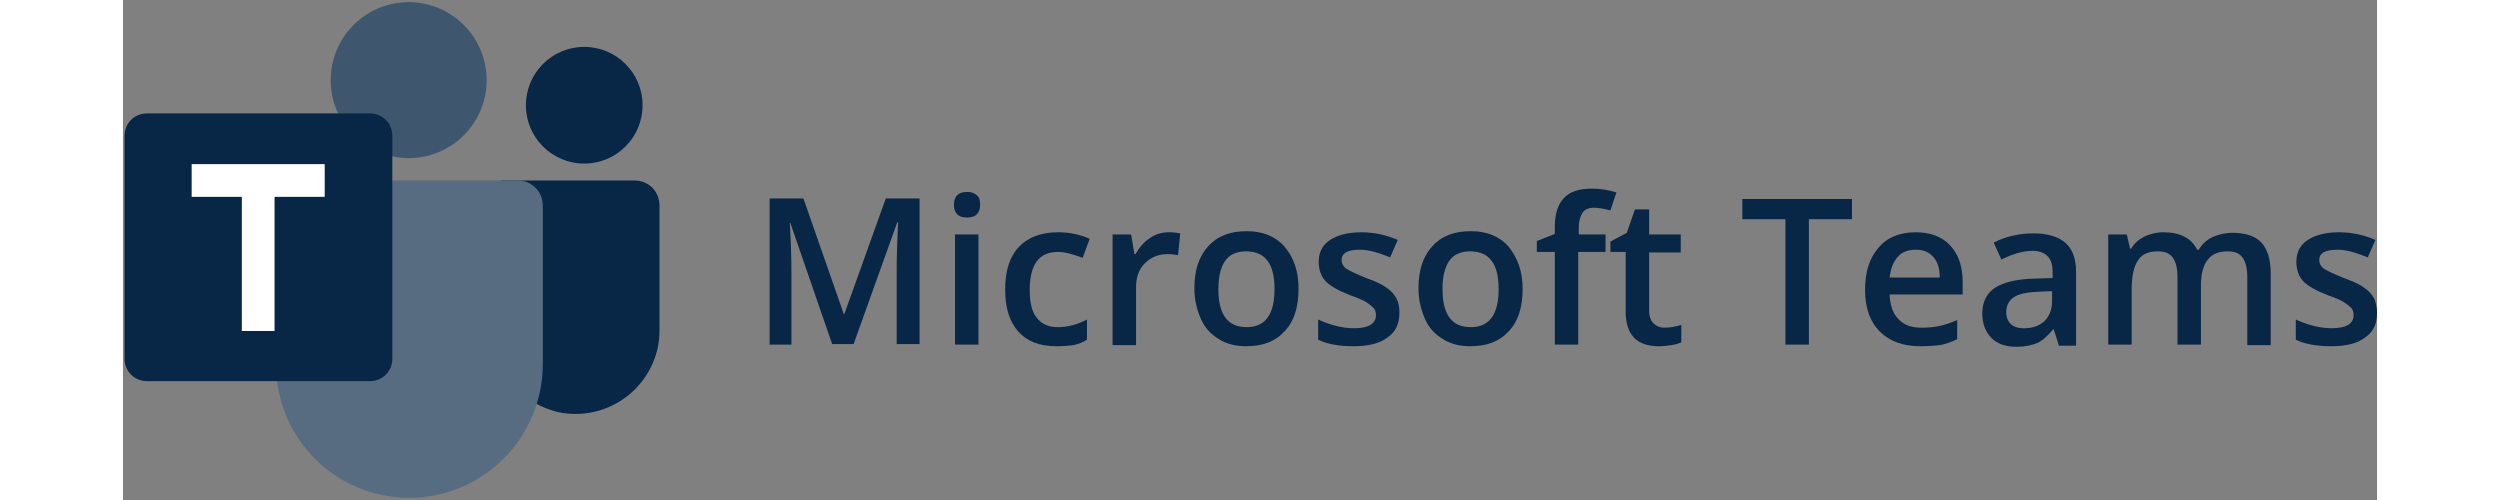
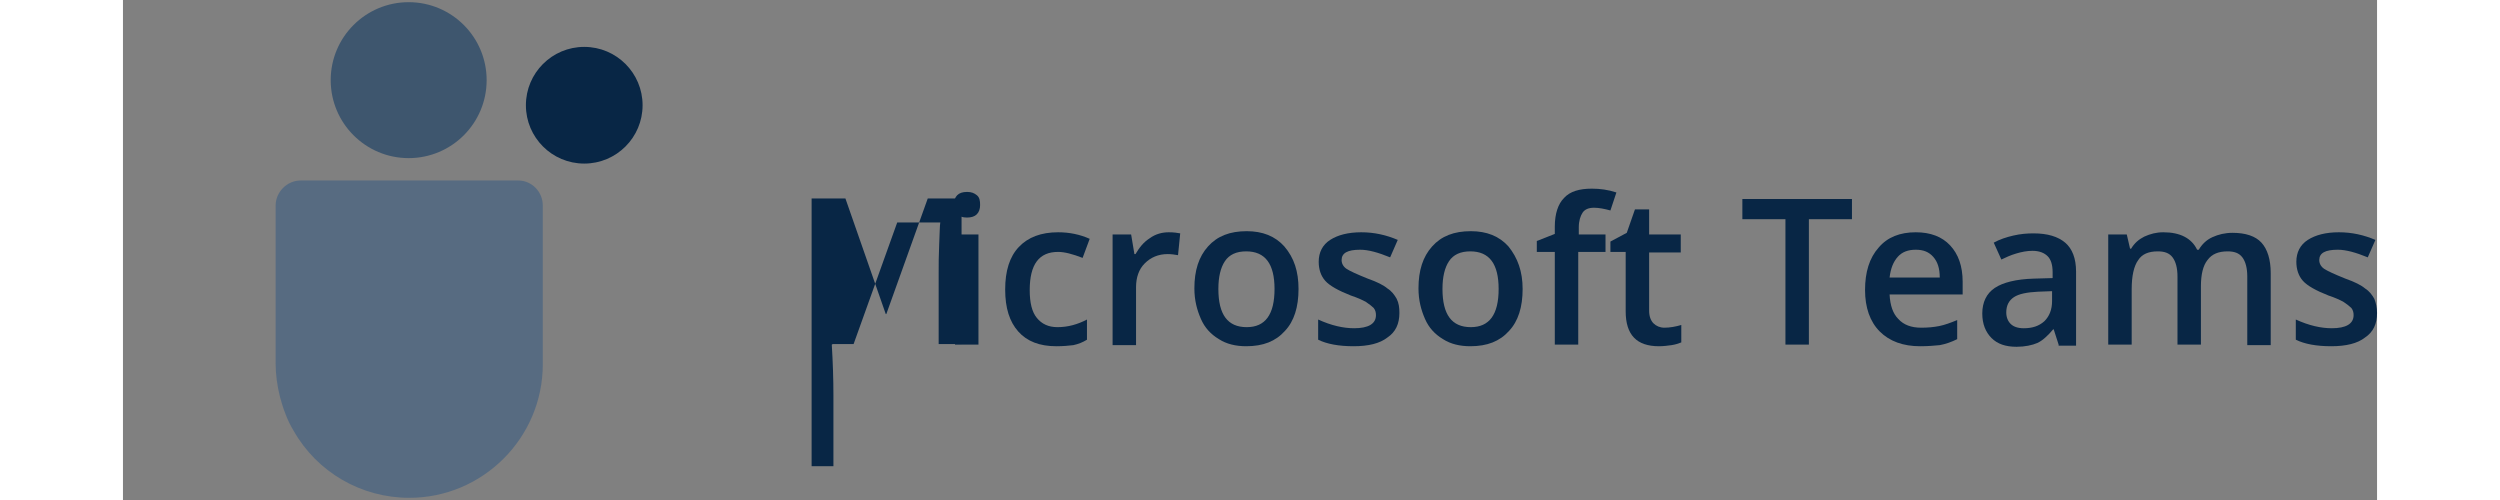
<svg xmlns="http://www.w3.org/2000/svg" version="1.1" id="Layer_1" x="0px" y="0px" viewBox="0 0 413.4 91.7" enable-background="new 0 0 413.4 91.7" xml:space="preserve" height="31" width="155">
  <rect x="0" y="0" width="413.4" height="91.7" fill="#808080" stroke="none" />
  <g>
    <g>
      <circle fill="#3E566E" cx="52.4" cy="14.7" r="14.3" />
      <circle fill="#082645" cx="84.6" cy="19.3" r="10.7" />
-       <path fill="#082645" d="M93.8,33.1H69.7c-1.1,0-2,0.9-2,2v24.9c-0.1,7.4,4.9,13.9,12.2,15.6c8.3,1.7,16.4-3.6,18.2-11.9    c0.2-1,0.3-2.1,0.3-3.1V37.7C98.4,35.1,96.4,33.1,93.8,33.1z" />
      <path fill="#576B81" d="M77,37.7v29.1c0,13.5-11,24.5-24.5,24.5c-8.8,0-16.9-4.7-21.2-12.3c-0.6-1-1.1-2-1.5-3.1    c-0.4-1-0.7-2-1-3.1c-0.5-2-0.8-4.1-0.8-6.1V37.7c0-2.5,2.1-4.6,4.6-4.6c0,0,0,0,0,0h39.9C74.9,33.1,77,35.1,77,37.7    C77,37.7,77,37.7,77,37.7z" />
      <g>
-         <path fill="#082645" d="M4.4,20.8h40.9c2.3,0,4.1,1.8,4.1,4.1l0,0v40.9c0,2.3-1.8,4.1-4.1,4.1h0H4.4c-2.3,0-4.1-1.8-4.1-4.1l0,0     V24.9C0.3,22.6,2.1,20.8,4.4,20.8L4.4,20.8z" />
-         <path fill="#FFFFFF" d="M37,36.1h-9.2v24.6h-6V36.1h-9.2v-6H37V36.1z" />
-       </g>
+         </g>
    </g>
    <g>
-       <path fill="#082645" d="M130.1,63.2l-7.7-22.3h-0.1c0.2,3.3,0.3,6.4,0.3,9.3v13h-4V36.4h6.2l7.4,21.2h0.1l7.6-21.2h6.2v26.7h-4.2    V49.9c0-1.3,0-3.1,0.1-5.2c0.1-2.1,0.1-3.4,0.2-3.9H142l-8,22.3H130.1z" />
+       <path fill="#082645" d="M130.1,63.2h-0.1c0.2,3.3,0.3,6.4,0.3,9.3v13h-4V36.4h6.2l7.4,21.2h0.1l7.6-21.2h6.2v26.7h-4.2    V49.9c0-1.3,0-3.1,0.1-5.2c0.1-2.1,0.1-3.4,0.2-3.9H142l-8,22.3H130.1z" />
      <path fill="#082645" d="M152.4,37.6c0-0.8,0.2-1.4,0.6-1.8s1-0.6,1.8-0.6c0.8,0,1.3,0.2,1.8,0.6s0.6,1,0.6,1.8    c0,0.7-0.2,1.3-0.6,1.7c-0.4,0.4-1,0.6-1.8,0.6c-0.8,0-1.4-0.2-1.8-0.6C152.6,38.9,152.4,38.3,152.4,37.6z M156.9,63.2h-4.3V43    h4.3V63.2z" />
      <path fill="#082645" d="M171.2,63.5c-3.1,0-5.4-0.9-7-2.7c-1.6-1.8-2.4-4.3-2.4-7.7c0-3.4,0.8-6,2.5-7.8c1.7-1.8,4.1-2.7,7.2-2.7    c2.1,0,4,0.4,5.8,1.2l-1.3,3.5c-1.8-0.7-3.3-1.1-4.5-1.1c-3.5,0-5.2,2.3-5.2,7c0,2.3,0.4,4,1.3,5.1c0.9,1.1,2.1,1.7,3.8,1.7    c1.9,0,3.7-0.5,5.4-1.4v3.7c-0.8,0.5-1.6,0.8-2.5,1C173.5,63.4,172.4,63.5,171.2,63.5z" />
      <path fill="#082645" d="M191.8,42.6c0.9,0,1.6,0.1,2.1,0.2l-0.4,4c-0.6-0.1-1.2-0.2-1.9-0.2c-1.7,0-3.1,0.6-4.2,1.7    c-1.1,1.1-1.6,2.6-1.6,4.4v10.6h-4.3V43h3.4l0.6,3.6h0.2c0.7-1.2,1.5-2.2,2.6-2.9C189.4,42.9,190.6,42.6,191.8,42.6z" />
      <path fill="#082645" d="M215.6,53c0,3.3-0.8,5.9-2.5,7.7c-1.7,1.9-4,2.8-7.1,2.8c-1.9,0-3.6-0.4-5-1.3c-1.5-0.9-2.6-2.1-3.3-3.7    s-1.2-3.4-1.2-5.6c0-3.3,0.8-5.8,2.5-7.7s4-2.8,7.1-2.8c2.9,0,5.2,0.9,6.9,2.8C214.8,47.3,215.6,49.8,215.6,53z M200.9,53    c0,4.7,1.7,7,5.2,7c3.4,0,5.1-2.3,5.1-7c0-4.6-1.7-6.9-5.2-6.9c-1.8,0-3.1,0.6-3.9,1.8C201.3,49.1,200.9,50.8,200.9,53z" />
      <path fill="#082645" d="M234.1,57.4c0,2-0.7,3.5-2.2,4.5c-1.4,1.1-3.5,1.6-6.2,1.6c-2.7,0-4.9-0.4-6.5-1.2v-3.7    c2.4,1.1,4.6,1.6,6.6,1.6c2.6,0,4-0.8,4-2.4c0-0.5-0.1-0.9-0.4-1.3c-0.3-0.3-0.8-0.7-1.4-1.1c-0.7-0.4-1.6-0.8-2.8-1.2    c-2.3-0.9-3.9-1.8-4.7-2.7c-0.8-0.9-1.2-2.1-1.2-3.5c0-1.7,0.7-3.1,2.1-4s3.3-1.4,5.7-1.4c2.4,0,4.6,0.5,6.7,1.4l-1.4,3.2    c-2.2-0.9-4-1.4-5.5-1.4c-2.3,0-3.4,0.6-3.4,1.9c0,0.6,0.3,1.2,0.9,1.6s1.9,1,3.9,1.8c1.7,0.6,2.9,1.2,3.6,1.8    c0.8,0.5,1.3,1.2,1.7,1.9C234,55.6,234.1,56.4,234.1,57.4z" />
      <path fill="#082645" d="M256.7,53c0,3.3-0.8,5.9-2.5,7.7c-1.7,1.9-4,2.8-7.1,2.8c-1.9,0-3.6-0.4-5-1.3c-1.5-0.9-2.6-2.1-3.3-3.7    s-1.2-3.4-1.2-5.6c0-3.3,0.8-5.8,2.5-7.7s4-2.8,7.1-2.8c2.9,0,5.2,0.9,6.9,2.8C255.8,47.3,256.7,49.8,256.7,53z M242,53    c0,4.7,1.7,7,5.2,7c3.4,0,5.1-2.3,5.1-7c0-4.6-1.7-6.9-5.2-6.9c-1.8,0-3.1,0.6-3.9,1.8C242.4,49.1,242,50.8,242,53z" />
      <path fill="#082645" d="M271.8,46.2h-4.9v17h-4.3v-17h-3.3v-2l3.3-1.3v-1.3c0-2.4,0.6-4.2,1.7-5.3c1.1-1.2,2.8-1.7,5.1-1.7    c1.5,0,3,0.2,4.5,0.7l-1.1,3.3c-1.1-0.3-2.1-0.5-3-0.5c-1,0-1.7,0.3-2.1,0.9c-0.4,0.6-0.7,1.5-0.7,2.7V43h4.9V46.2z" />
      <path fill="#082645" d="M282.7,60.1c1,0,2.1-0.2,3.1-0.5v3.2c-0.5,0.2-1.1,0.4-1.8,0.5c-0.7,0.1-1.5,0.2-2.3,0.2    c-4.1,0-6.1-2.1-6.1-6.4V46.2h-2.8v-1.9l3-1.6l1.5-4.3h2.6V43h5.8v3.3h-5.8V57c0,1,0.3,1.8,0.8,2.3S281.9,60.1,282.7,60.1z" />
      <path fill="#082645" d="M309.3,63.2h-4.4v-23h-7.9v-3.7h20.1v3.7h-7.9V63.2z" />
      <path fill="#082645" d="M329.6,63.5c-3.1,0-5.6-0.9-7.4-2.7c-1.8-1.8-2.7-4.4-2.7-7.6c0-3.3,0.8-5.9,2.5-7.8    c1.6-1.9,3.9-2.8,6.8-2.8c2.7,0,4.8,0.8,6.3,2.4c1.5,1.6,2.3,3.8,2.3,6.7V54H324c0.1,2,0.6,3.5,1.6,4.5c1,1.1,2.4,1.6,4.2,1.6    c1.2,0,2.3-0.1,3.3-0.3c1-0.2,2.1-0.6,3.3-1.1v3.5c-1,0.5-2.1,0.9-3.2,1.1C332.2,63.4,331,63.5,329.6,63.5z M328.8,45.8    c-1.4,0-2.5,0.4-3.3,1.3c-0.8,0.9-1.3,2.1-1.5,3.8h9.2c0-1.7-0.4-2.9-1.2-3.8S330.2,45.8,328.8,45.8z" />
      <path fill="#082645" d="M355,63.2l-0.9-2.8H354c-1,1.2-2,2.1-2.9,2.5s-2.3,0.7-3.8,0.7c-2,0-3.5-0.5-4.6-1.6    c-1.1-1.1-1.7-2.6-1.7-4.5c0-2.1,0.8-3.7,2.3-4.7s3.9-1.6,7.1-1.7l3.5-0.1v-1.1c0-1.3-0.3-2.3-0.9-2.9c-0.6-0.6-1.5-1-2.8-1    c-1,0-2,0.2-3,0.5c-1,0.3-1.9,0.7-2.7,1.1l-1.4-3.1c1.1-0.6,2.3-1,3.6-1.3c1.3-0.3,2.5-0.4,3.7-0.4c2.6,0,4.5,0.6,5.8,1.7    c1.3,1.1,2,2.9,2,5.3v13.6H355z M348.6,60.2c1.6,0,2.8-0.4,3.8-1.3c0.9-0.9,1.4-2.1,1.4-3.7v-1.8l-2.6,0.1c-2,0.1-3.5,0.4-4.4,1    c-0.9,0.6-1.4,1.5-1.4,2.8c0,0.9,0.3,1.6,0.8,2.1S347.5,60.2,348.6,60.2z" />
      <path fill="#082645" d="M381.1,63.2h-4.3V50.7c0-1.5-0.3-2.7-0.9-3.5c-0.6-0.8-1.5-1.1-2.7-1.1c-1.7,0-2.9,0.5-3.6,1.6    c-0.8,1.1-1.2,2.9-1.2,5.4v10.1h-4.3V43h3.4l0.6,2.6h0.2c0.6-1,1.4-1.7,2.4-2.2c1.1-0.5,2.2-0.8,3.5-0.8c3.1,0,5.2,1.1,6.2,3.2    h0.3c0.6-1,1.4-1.8,2.5-2.3s2.3-0.8,3.7-0.8c2.4,0,4.2,0.6,5.3,1.8c1.1,1.2,1.7,3.1,1.7,5.6v13.2h-4.3V50.7c0-1.5-0.3-2.7-0.9-3.5    c-0.6-0.8-1.5-1.1-2.7-1.1c-1.7,0-2.9,0.5-3.7,1.6c-0.8,1-1.2,2.6-1.2,4.8V63.2z" />
      <path fill="#082645" d="M413.4,57.4c0,2-0.7,3.5-2.2,4.5c-1.4,1.1-3.5,1.6-6.2,1.6c-2.7,0-4.9-0.4-6.5-1.2v-3.7    c2.4,1.1,4.6,1.6,6.6,1.6c2.6,0,4-0.8,4-2.4c0-0.5-0.1-0.9-0.4-1.3c-0.3-0.3-0.8-0.7-1.4-1.1c-0.7-0.4-1.6-0.8-2.8-1.2    c-2.3-0.9-3.9-1.8-4.7-2.7c-0.8-0.9-1.2-2.1-1.2-3.5c0-1.7,0.7-3.1,2.1-4s3.3-1.4,5.7-1.4c2.4,0,4.6,0.5,6.7,1.4l-1.4,3.2    c-2.2-0.9-4-1.4-5.5-1.4c-2.3,0-3.4,0.6-3.4,1.9c0,0.6,0.3,1.2,0.9,1.6s1.9,1,3.9,1.8c1.7,0.6,2.9,1.2,3.6,1.8    c0.8,0.5,1.3,1.2,1.7,1.9C413.2,55.6,413.4,56.4,413.4,57.4z" />
    </g>
  </g>
</svg>